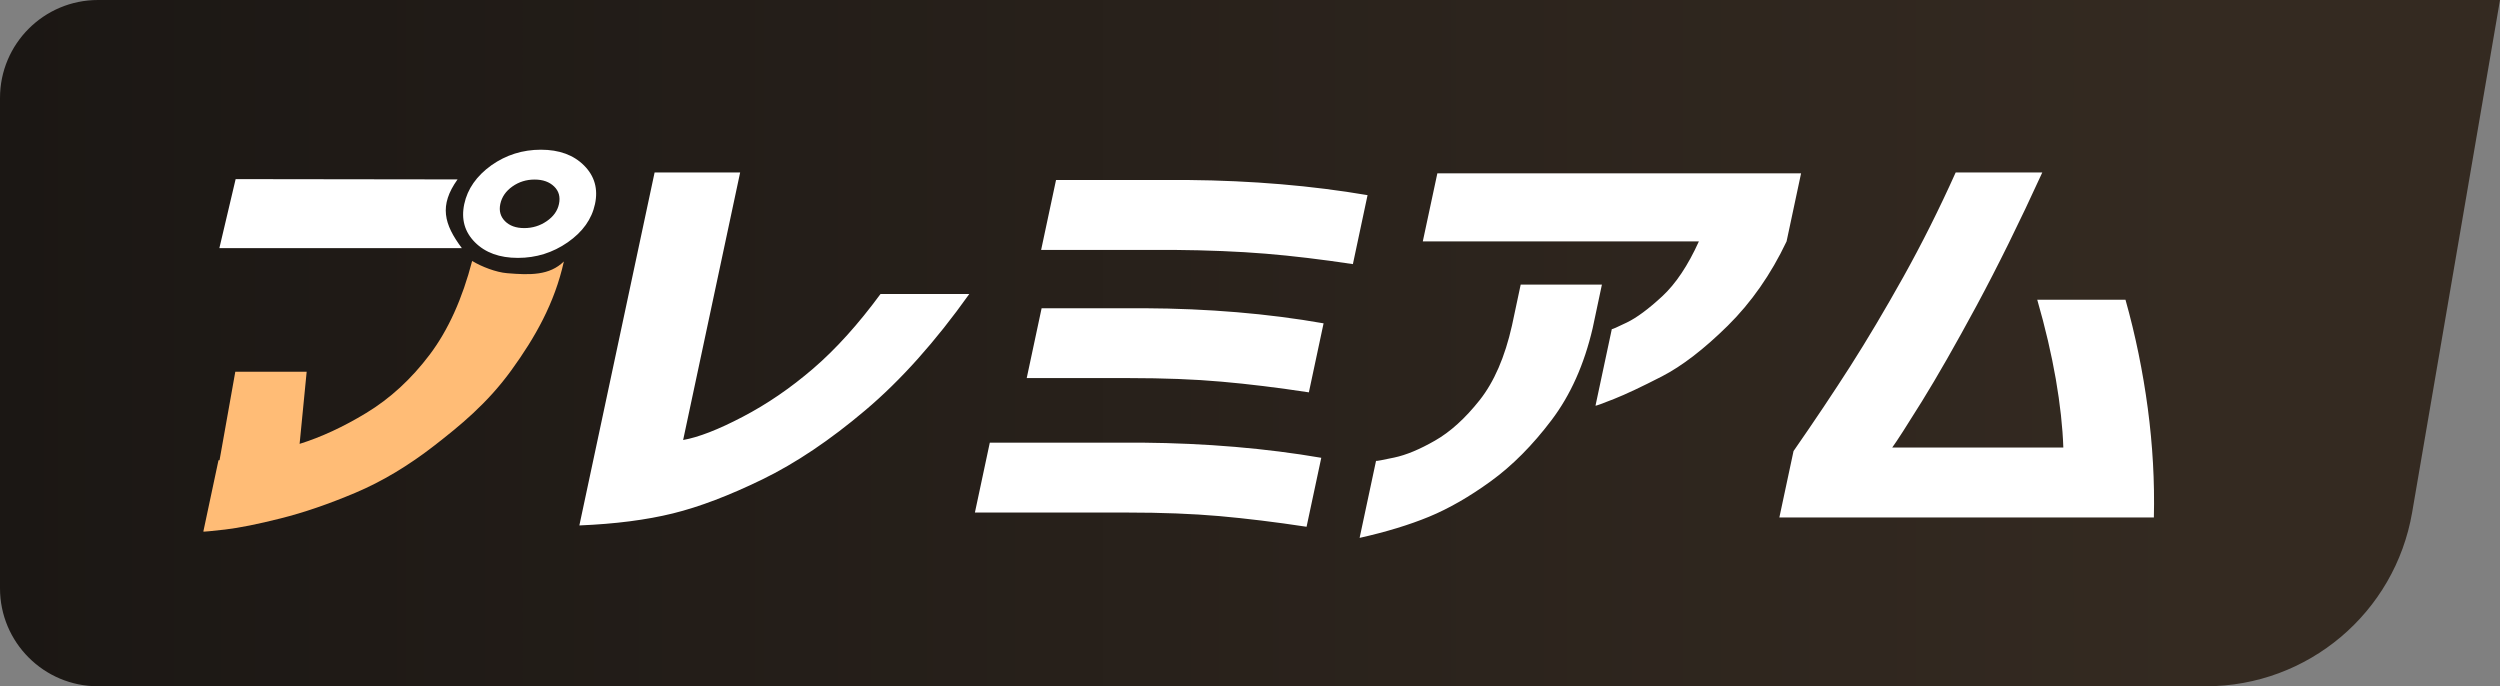
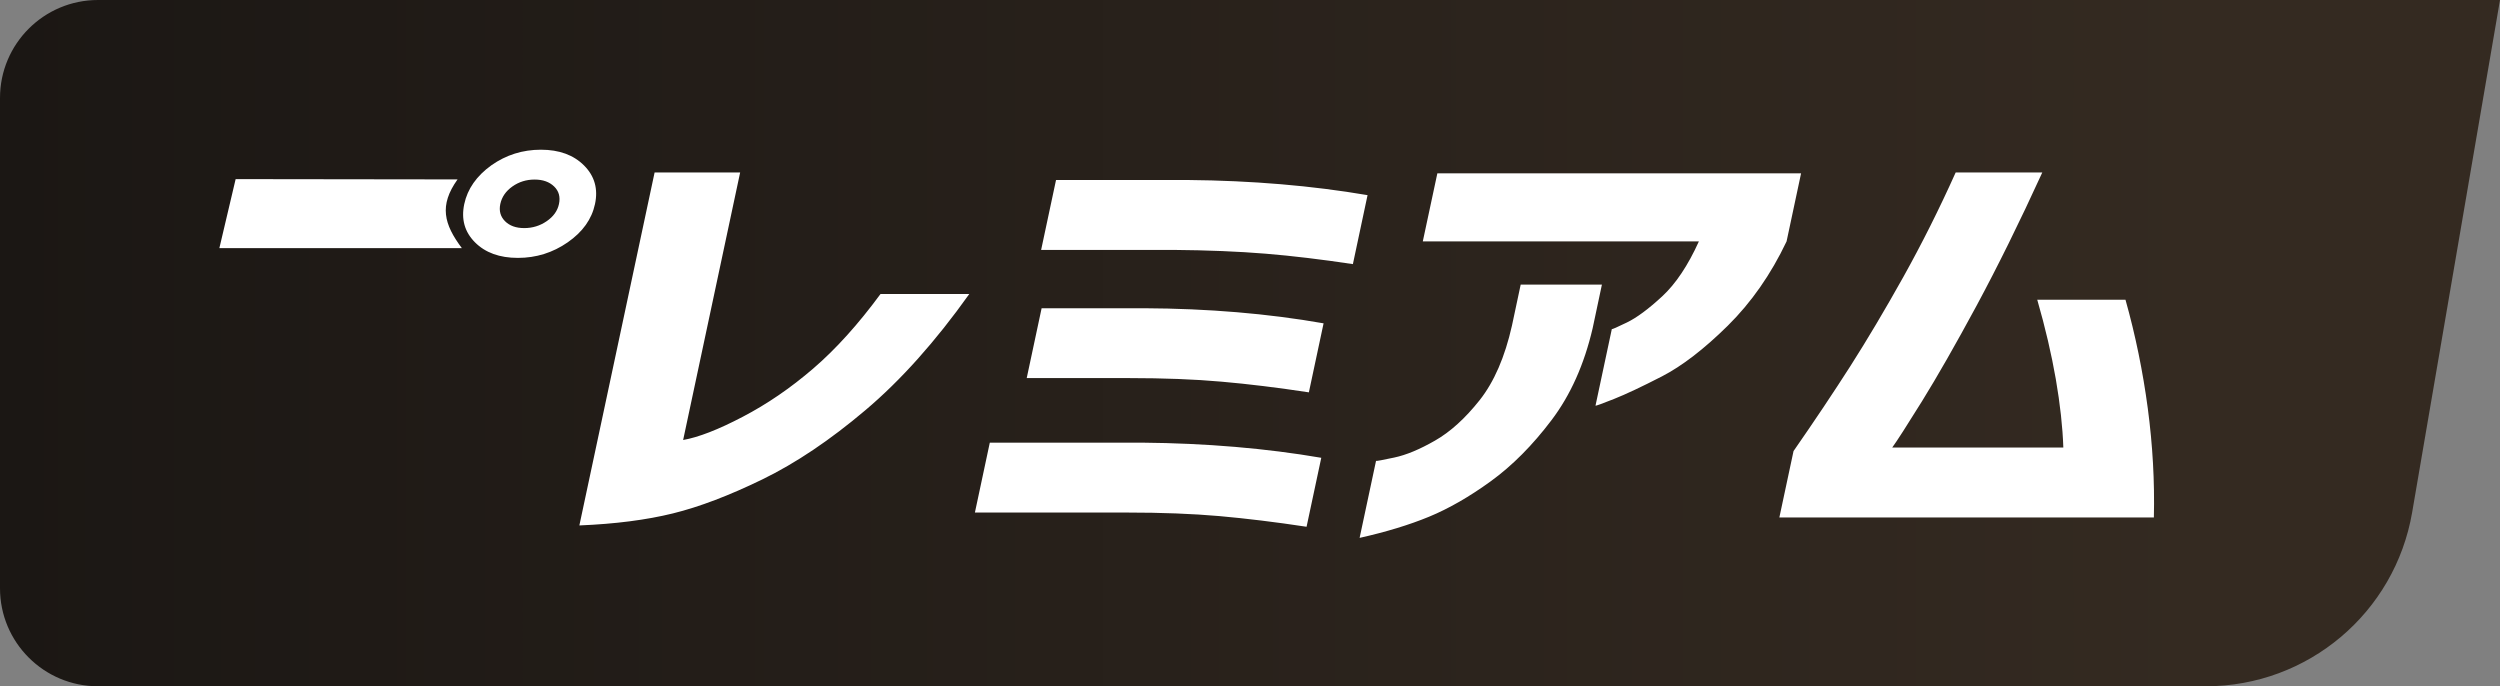
<svg xmlns="http://www.w3.org/2000/svg" width="51" height="14" viewBox="0 0 51 14" fill="none">
  <rect x="0" y="0" width="51" height="14" fill="#808080" stroke="none" />
  <path fill-rule="evenodd" clip-rule="evenodd" d="M2 0C0.895 0 0 0.895 0 2V12C0 13.105 0.895 14 2 14H45C47.08 14 48.857 12.502 49.208 10.452L51 0H45H2Z" fill="url(#paint0_linear_799_6522)" />
  <path fill-rule="evenodd" clip-rule="evenodd" d="M43.939 10.556H36.299L36.588 9.202C37.021 8.579 37.407 8.001 37.748 7.468C38.088 6.935 38.448 6.33 38.827 5.652C39.205 4.974 39.562 4.262 39.896 3.518H41.663C41.198 4.535 40.75 5.441 40.321 6.238C39.891 7.034 39.52 7.683 39.209 8.185C38.897 8.688 38.694 9.003 38.601 9.13H42.092C42.078 8.712 42.027 8.248 41.939 7.736C41.85 7.224 41.724 6.684 41.56 6.115H43.36C43.564 6.841 43.715 7.58 43.815 8.331C43.915 9.082 43.956 9.823 43.939 10.556ZM35.245 6.646C34.763 7.121 34.316 7.465 33.906 7.677C33.494 7.889 33.167 8.043 32.923 8.14C32.679 8.237 32.554 8.282 32.548 8.276L32.881 6.714C32.887 6.72 32.99 6.675 33.19 6.578C33.39 6.481 33.629 6.304 33.907 6.047C34.185 5.79 34.435 5.416 34.657 4.925H29.025L29.322 3.536H36.742L36.446 4.925C36.127 5.597 35.726 6.171 35.245 6.646ZM30.185 8.163C30.48 7.79 30.7 7.283 30.844 6.642L31.022 5.806H32.679L32.49 6.696C32.318 7.435 32.038 8.06 31.651 8.571C31.264 9.083 30.852 9.498 30.414 9.816C29.977 10.133 29.556 10.375 29.151 10.542C28.746 10.709 28.274 10.852 27.736 10.973L28.071 9.402C28.077 9.408 28.201 9.386 28.442 9.334C28.684 9.283 28.961 9.168 29.273 8.989C29.586 8.811 29.89 8.535 30.185 8.163ZM25.816 5.175C25.266 5.13 24.637 5.104 23.928 5.098H21.239L21.543 3.672H24.232C25.539 3.684 26.762 3.787 27.898 3.981L27.599 5.388C26.96 5.292 26.366 5.22 25.816 5.175ZM23.334 6.288C24.643 6.294 25.865 6.396 27.001 6.596L26.701 8.004C26.063 7.907 25.469 7.834 24.919 7.786C24.37 7.737 23.74 7.713 23.031 7.713H20.945L21.249 6.288H23.334ZM26.954 9.339L26.654 10.746C26.016 10.649 25.422 10.577 24.873 10.528C24.323 10.48 23.697 10.456 22.995 10.456H19.888L20.192 9.03H23.299C24.606 9.042 25.825 9.145 26.954 9.339ZM15.554 9.779C14.876 10.109 14.267 10.341 13.726 10.474C13.186 10.607 12.55 10.689 11.819 10.719L13.354 3.518H15.099L13.936 8.976C14.248 8.921 14.653 8.764 15.151 8.503C15.649 8.243 16.129 7.915 16.59 7.518C17.052 7.121 17.509 6.614 17.963 5.997H19.774C19.084 6.966 18.378 7.756 17.655 8.367C16.932 8.979 16.232 9.449 15.554 9.779ZM11.582 4.943C11.277 5.155 10.938 5.261 10.565 5.261C10.192 5.261 9.9 5.155 9.689 4.943C9.478 4.731 9.405 4.471 9.471 4.162C9.537 3.854 9.721 3.59 10.024 3.372C10.325 3.16 10.662 3.054 11.035 3.054C11.409 3.054 11.702 3.162 11.916 3.377C12.13 3.592 12.204 3.854 12.138 4.162C12.072 4.471 11.887 4.731 11.582 4.943ZM11.304 3.804C11.207 3.71 11.074 3.663 10.906 3.663C10.737 3.663 10.586 3.71 10.453 3.804C10.32 3.898 10.237 4.017 10.206 4.162C10.177 4.302 10.209 4.418 10.302 4.512C10.396 4.606 10.526 4.653 10.695 4.653C10.863 4.653 11.016 4.606 11.153 4.512C11.29 4.418 11.373 4.302 11.403 4.162C11.434 4.017 11.401 3.898 11.304 3.804ZM4.475 5.062L4.807 3.654L9.334 3.66C8.953 4.193 9.057 4.574 9.422 5.062H4.475Z" fill="white" />
-   <path fill-rule="evenodd" clip-rule="evenodd" d="M6.256 7.584L6.112 9.055C6.55 8.918 7.003 8.709 7.469 8.426C7.959 8.13 8.392 7.731 8.768 7.232C9.144 6.732 9.432 6.094 9.633 5.319L9.636 5.326C9.826 5.441 10.121 5.555 10.344 5.573C10.821 5.613 11.209 5.62 11.503 5.334C11.315 6.184 10.916 6.885 10.432 7.553C9.935 8.24 9.366 8.696 8.867 9.085C8.333 9.5 7.794 9.823 7.249 10.053C6.704 10.283 6.197 10.457 5.726 10.575C5.256 10.694 4.877 10.769 4.589 10.803C4.301 10.836 4.154 10.849 4.148 10.844L4.457 9.39C4.464 9.389 4.471 9.388 4.479 9.387L4.8 7.584H6.256Z" fill="#FFBC76" />
  <defs>
    <linearGradient id="paint0_linear_799_6522" x1="0" y1="7" x2="45" y2="7" gradientUnits="userSpaceOnUse">
      <stop stop-color="#1B1714" />
      <stop offset="1" stop-color="#342A21" />
    </linearGradient>
  </defs>
</svg>